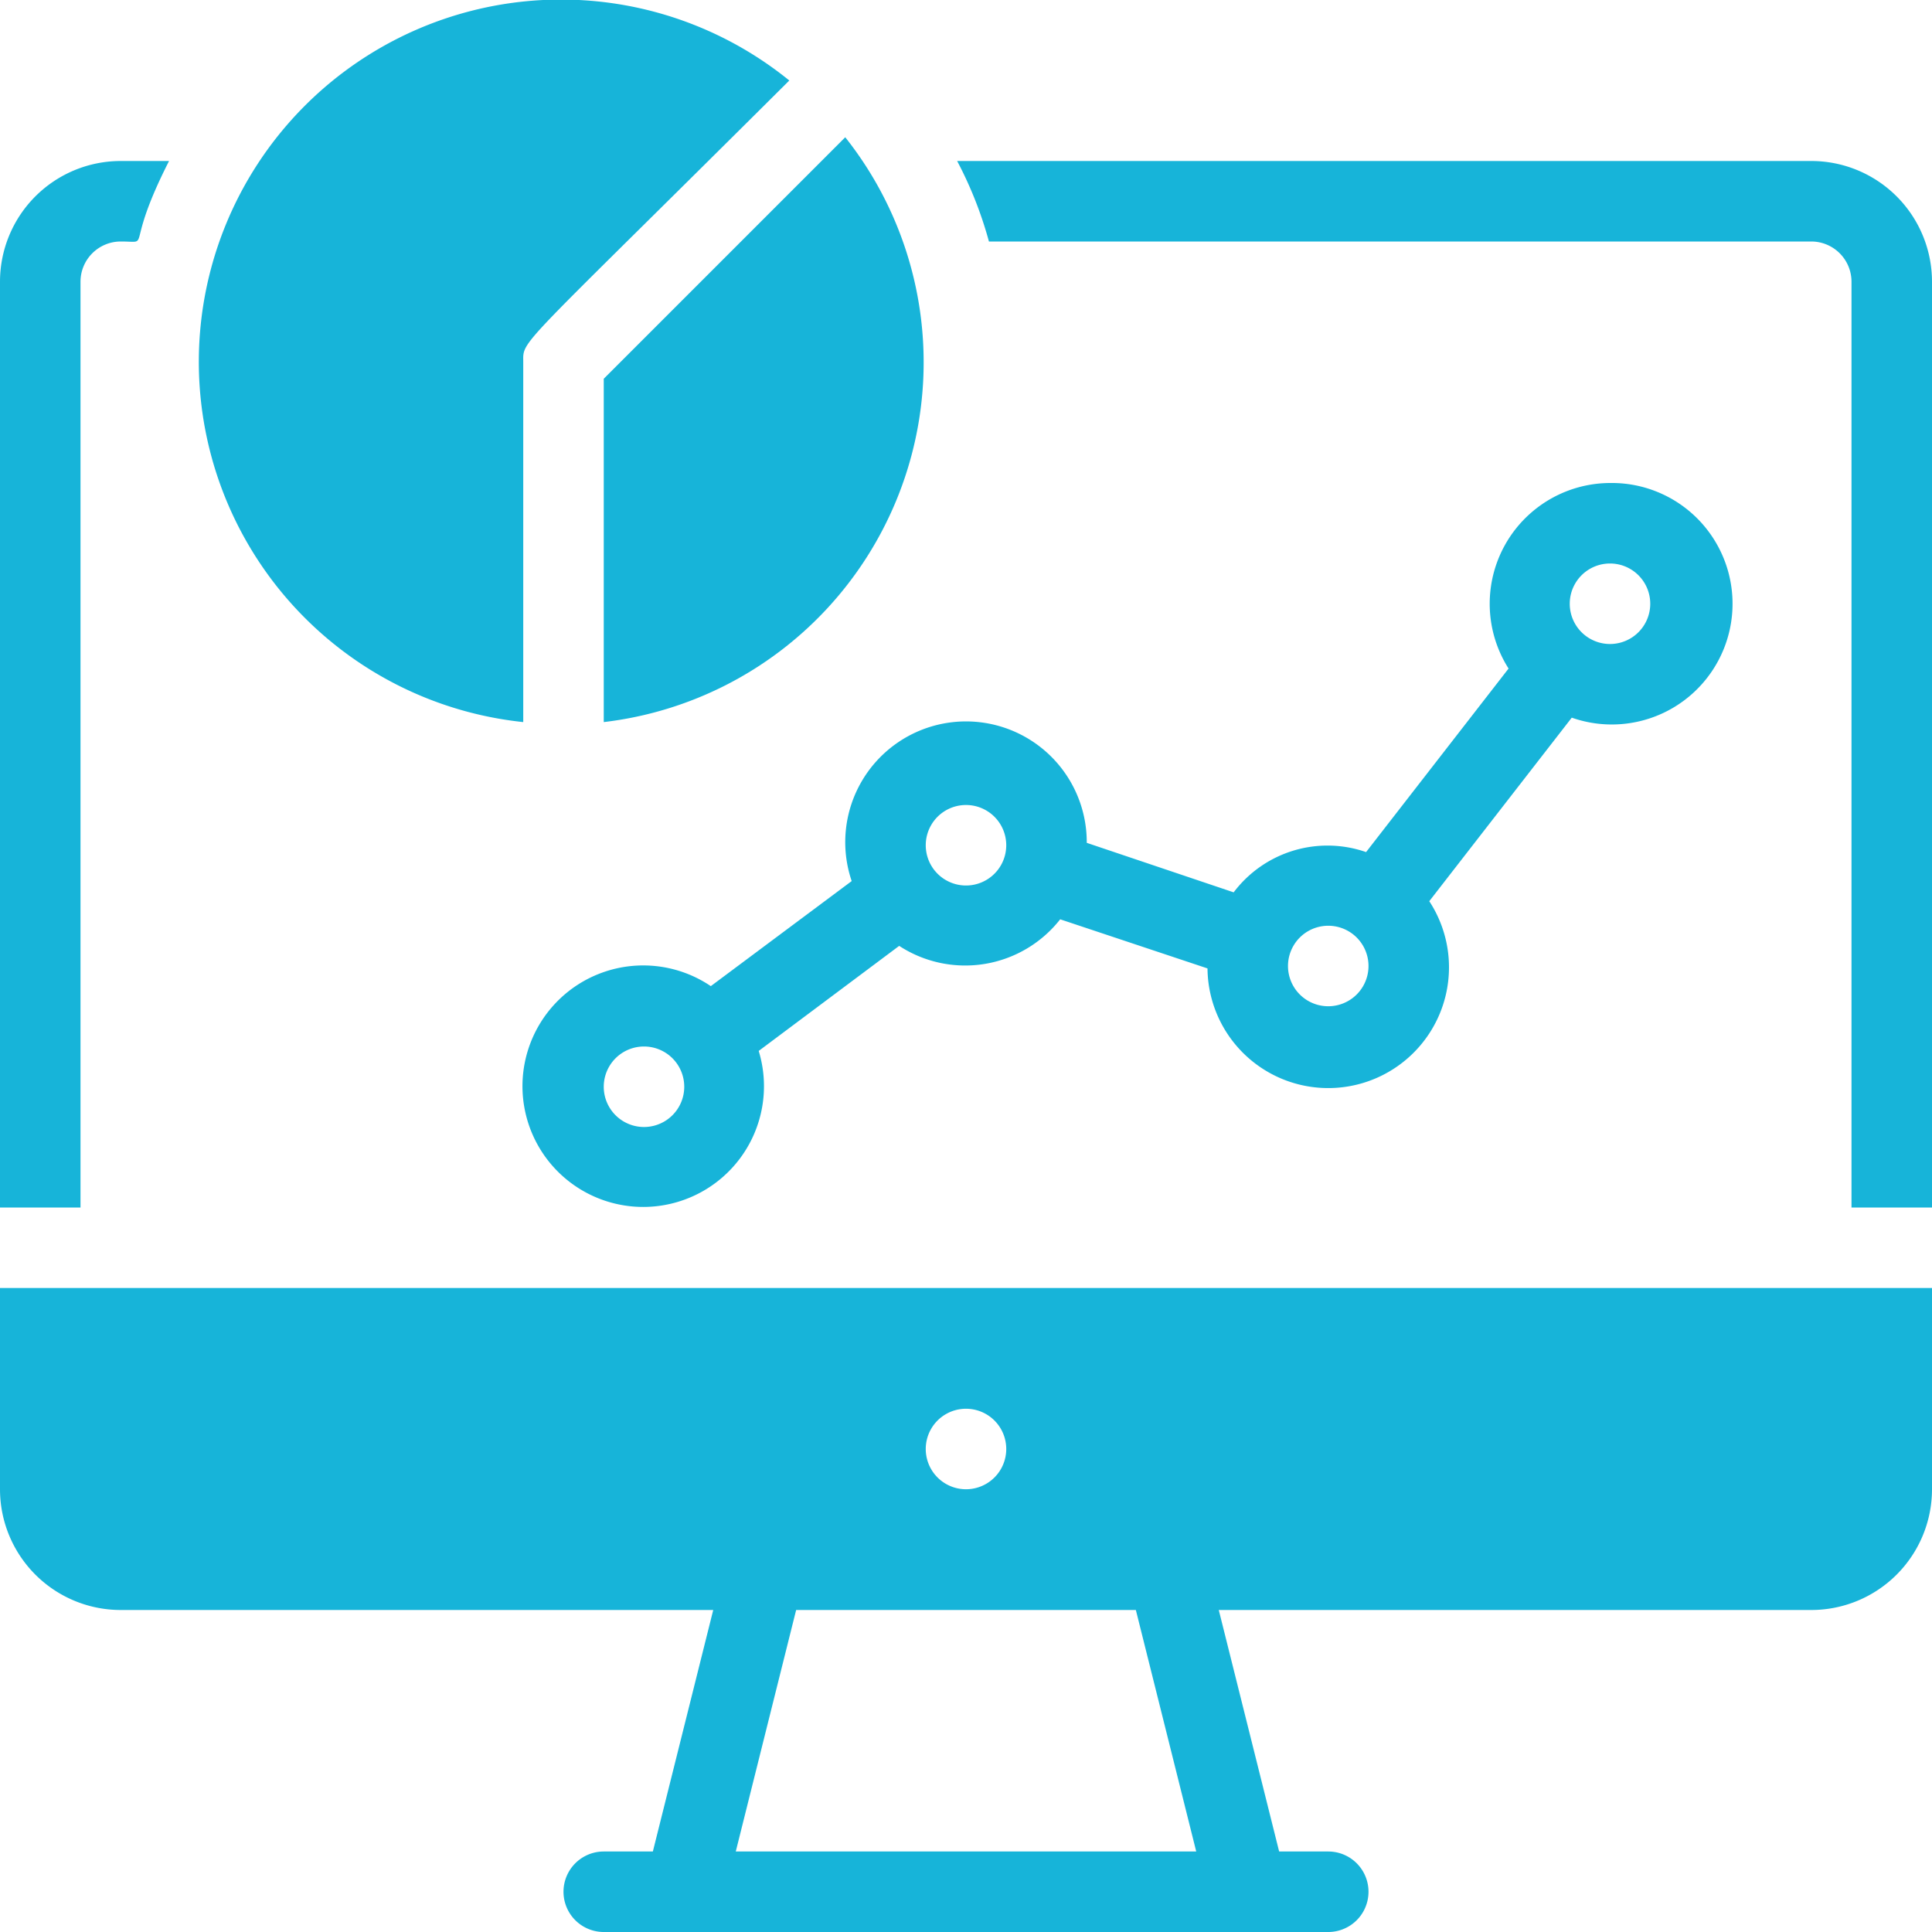
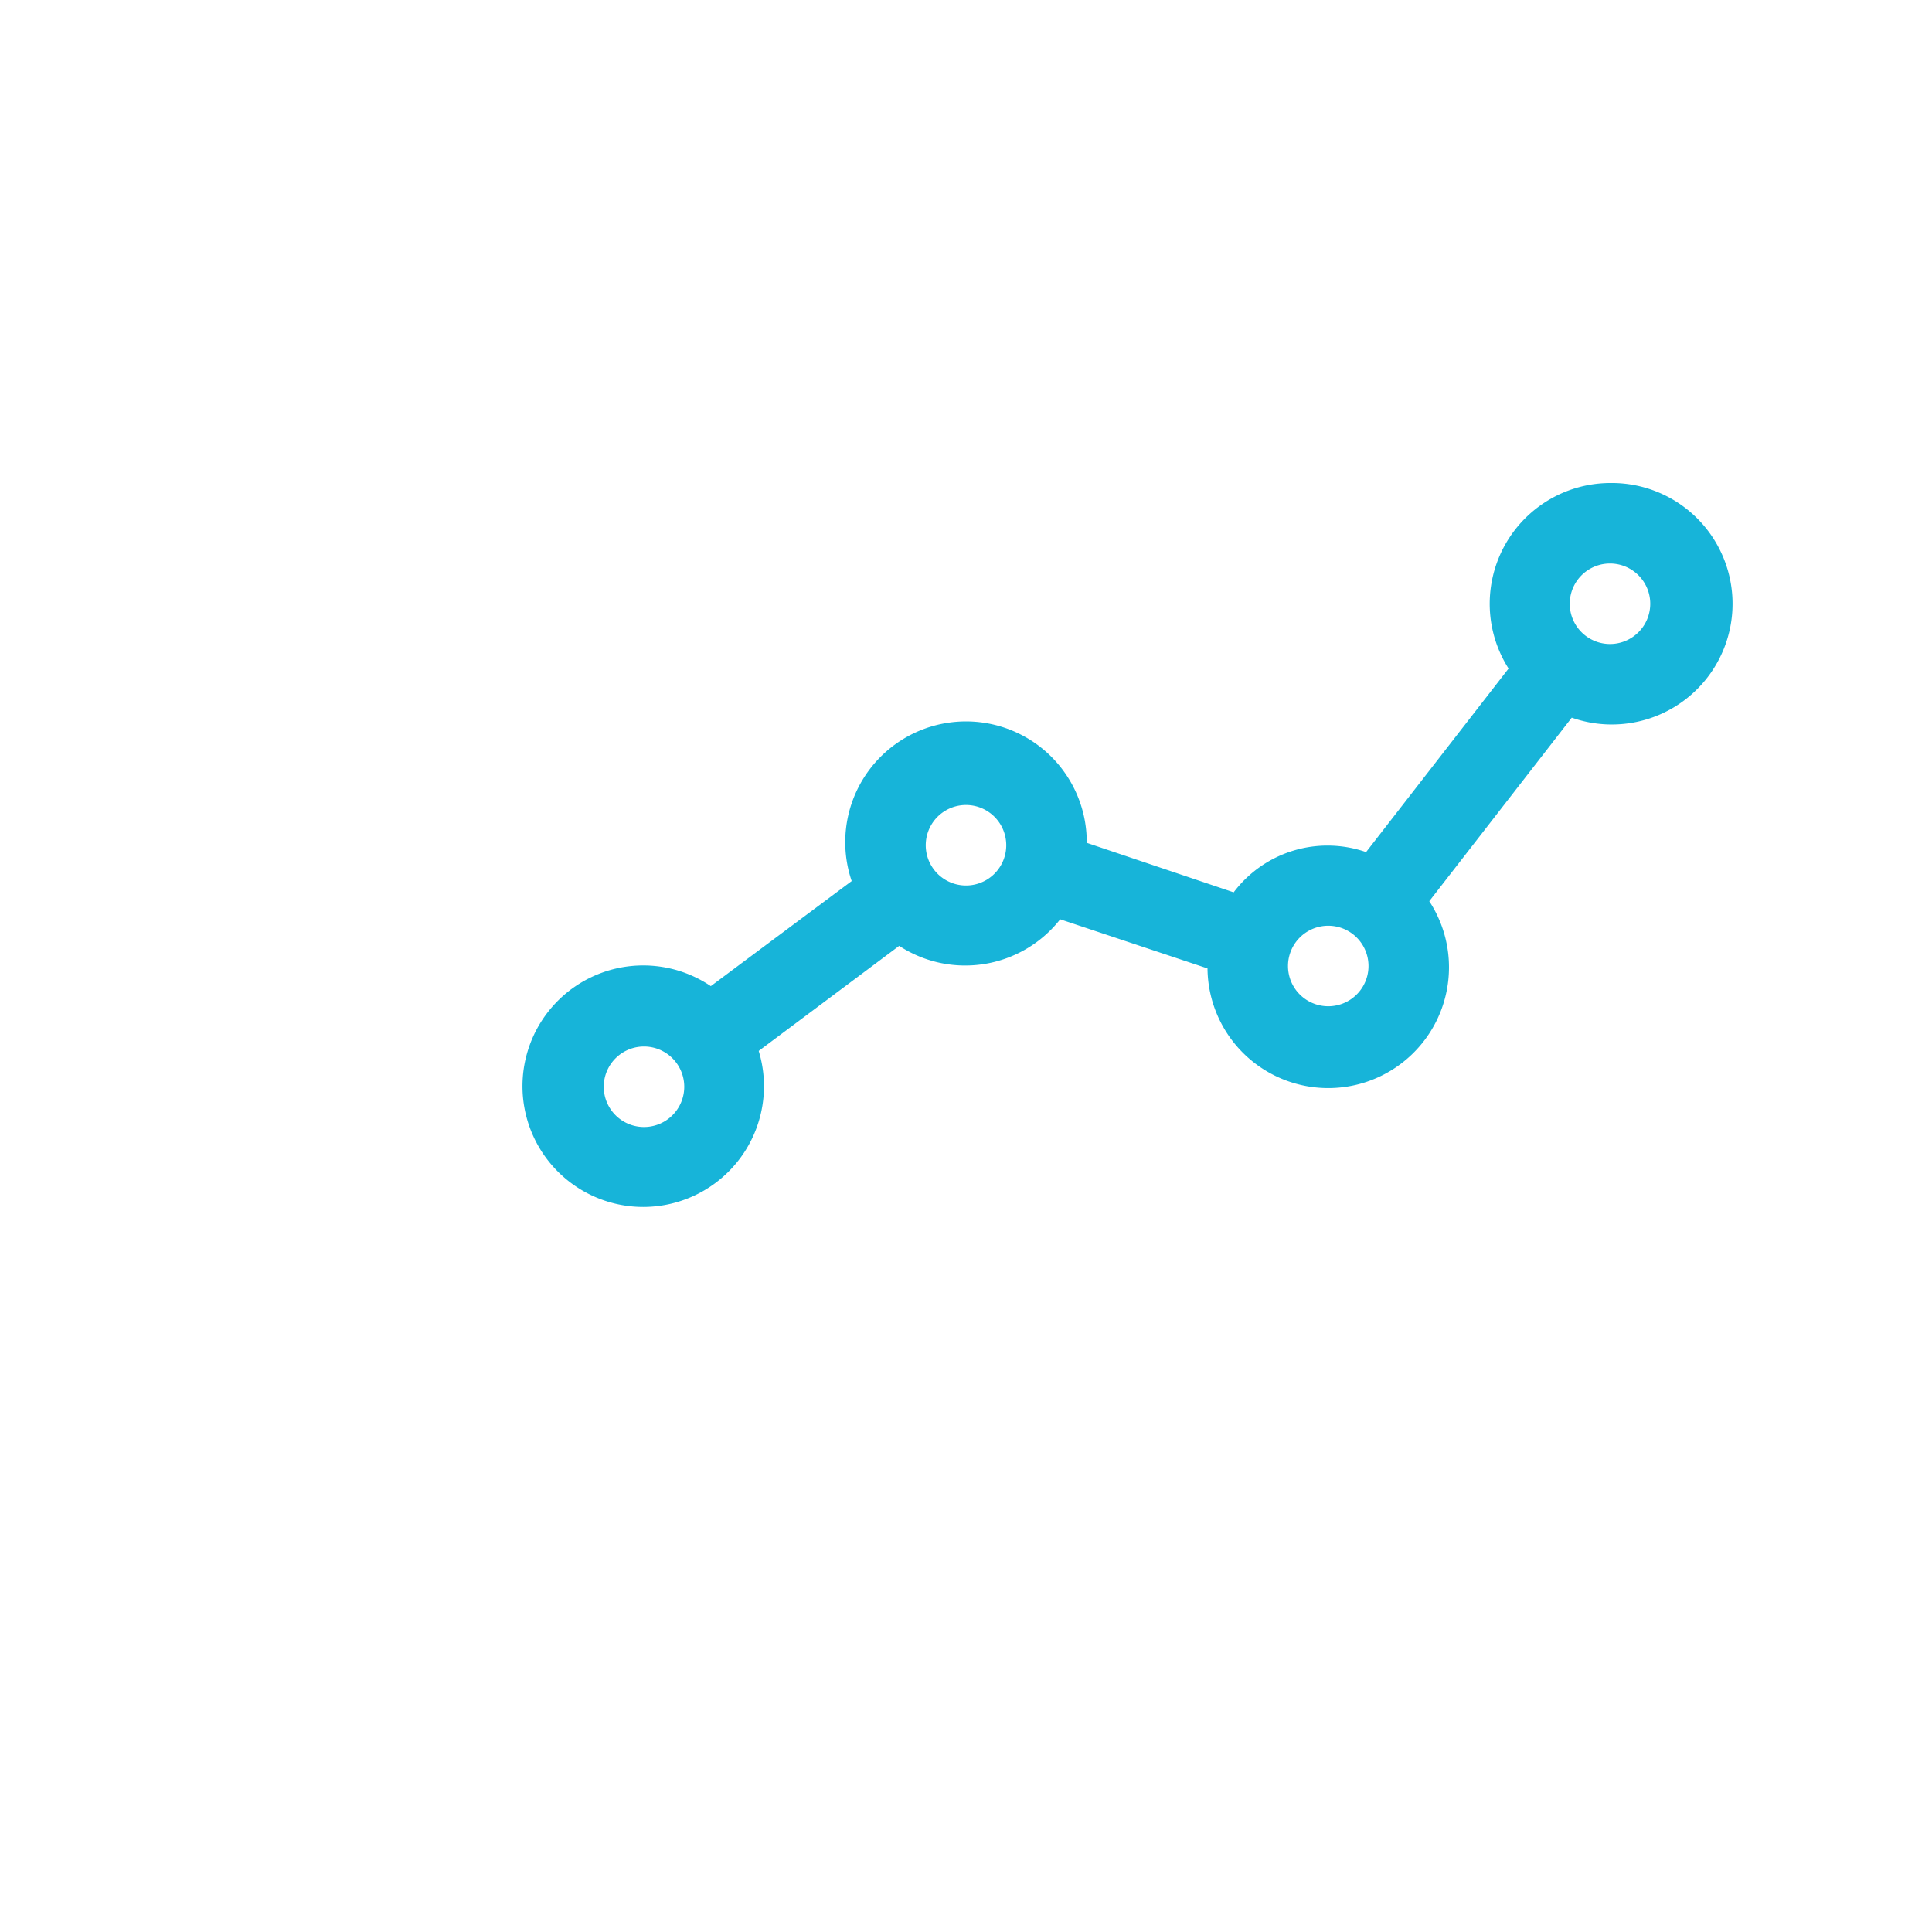
<svg xmlns="http://www.w3.org/2000/svg" viewBox="0 0 48 48">
  <defs>
    <style>.cls-1{fill:#17b4d9;}</style>
  </defs>
  <g id="Graph_Analytic" data-name="Graph Analytic">
-     <path class="cls-1" d="M4.2,4C3.06,6.24,3.8,6,3,6A1,1,0,0,0,2,7V30H0V7A3,3,0,0,1,3,4Z" />
-     <path class="cls-1" d="M48,7V30H46V7a1,1,0,0,0-1-1H24.57a9.79,9.79,0,0,0-.79-2H45A3,3,0,0,1,48,7Z" />
-     <path class="cls-1" d="M0,32v5a3,3,0,0,0,3,3H17.72l-1.5,6H15a1,1,0,0,0,0,2H33a1,1,0,0,0,0-2H31.78l-1.5-6H45a3,3,0,0,0,3-3V32Zm24,3a1,1,0,0,1,0,2A1,1,0,0,1,24,35ZM18.28,46l1.5-6h8.44l1.5,6Z" />
-     <path class="cls-1" d="M19.61,2C12.78,8.8,13,8.42,13,9v8.94A9,9,0,1,1,19.61,2Z" />
-     <path class="cls-1" d="M15,17.94V9.41l6-6A9,9,0,0,1,15,17.94Z" />
    <path class="cls-1" d="M40,12a3,3,0,0,0-2.52,4.61l-3.54,4.56a2.92,2.92,0,0,0-3.29,1L27,20.94a3,3,0,1,0-5.84.95L17.66,24.5a3,3,0,1,0,1.19,1.61l3.49-2.61a3,3,0,0,0,4-.66L30,24.06a3,3,0,1,0,5.51-1.67l3.54-4.56A3,3,0,1,0,40,12ZM16,28a1,1,0,0,1,0-2A1,1,0,0,1,16,28Zm8-6a1,1,0,0,1,0-2A1,1,0,0,1,24,22Zm9,3a1,1,0,0,1,0-2A1,1,0,0,1,33,25Zm7-9a1,1,0,0,1,0-2A1,1,0,0,1,40,16Z" />
  </g>
</svg>